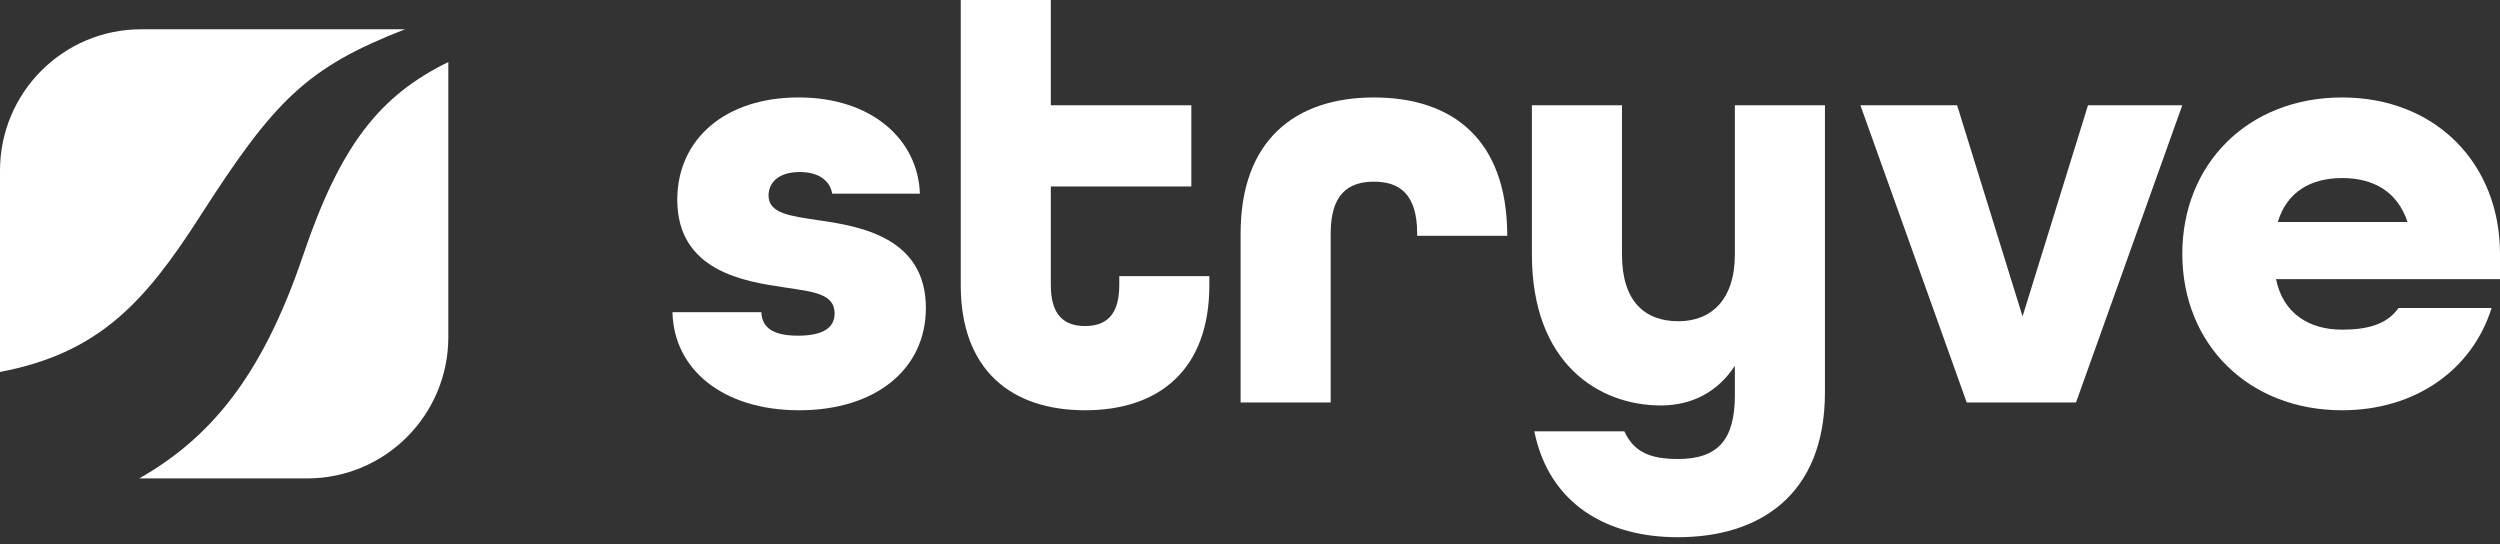
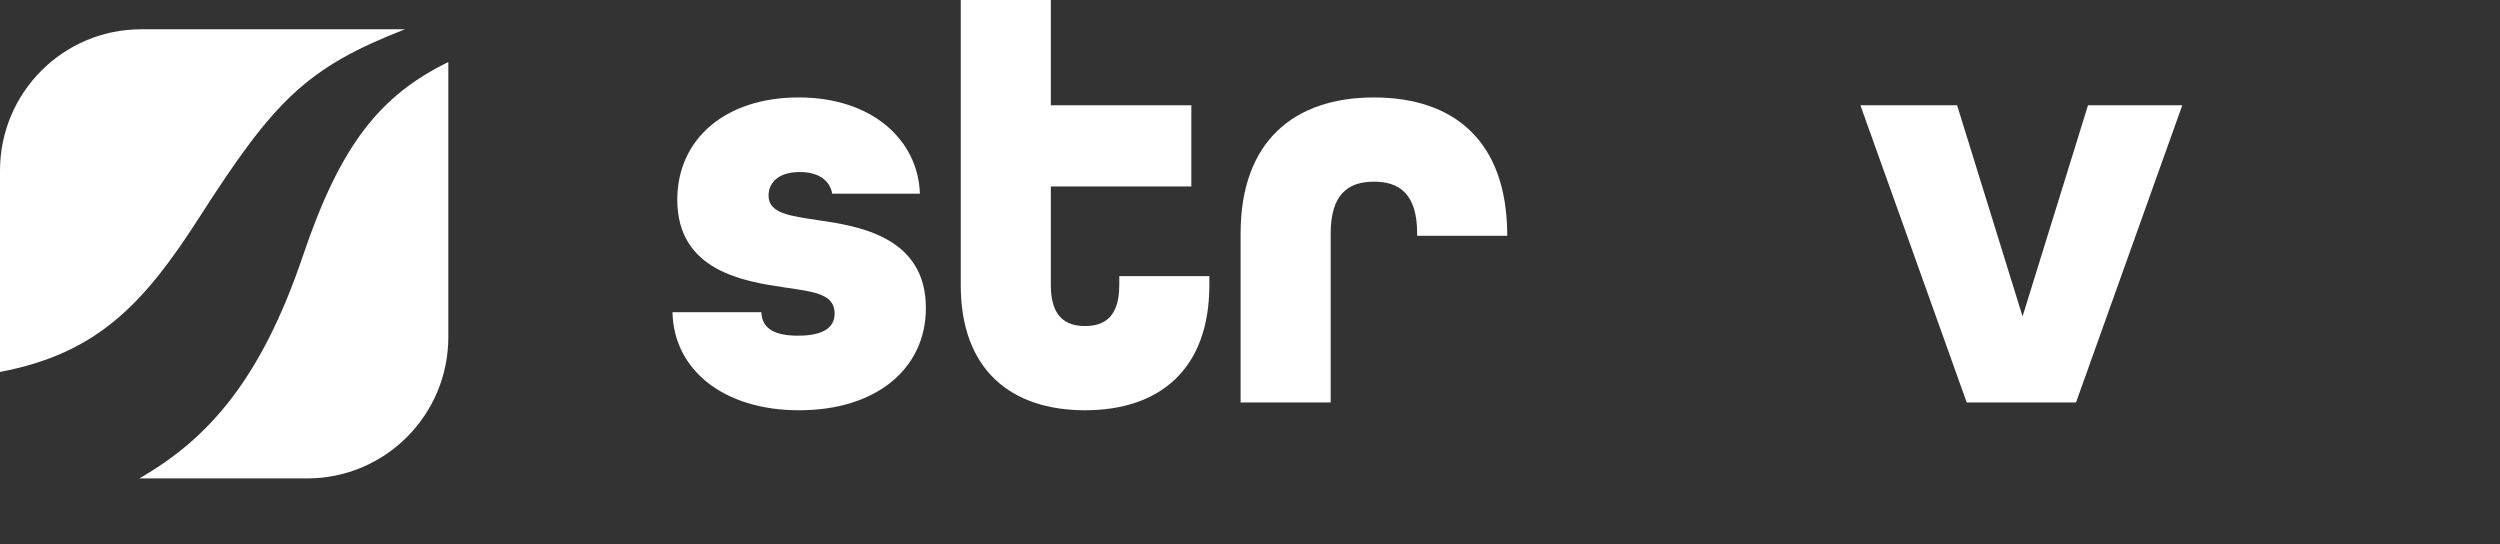
<svg xmlns="http://www.w3.org/2000/svg" width="170" height="37" viewBox="0 0 170 37" fill="none">
  <rect x="0" y="0" width="170" height="37" fill="#333333" stroke="none" />
  <path d="M45.729 21.23H51.772C51.813 22.294 52.589 22.826 54.263 22.826C56.142 22.826 56.754 22.171 56.754 21.312C56.754 19.962 55.284 19.839 53.406 19.553C50.629 19.144 46.055 18.449 46.055 13.58C46.055 9.49 49.281 6.626 54.304 6.626C59.327 6.626 62.431 9.53 62.553 13.171H56.591C56.428 12.231 55.611 11.698 54.385 11.698C52.874 11.698 52.261 12.475 52.261 13.293C52.261 14.52 53.732 14.684 55.61 14.97C58.509 15.38 62.96 16.157 62.96 20.943C62.96 25.115 59.531 27.898 54.344 27.898C49.159 27.898 45.81 25.116 45.729 21.23Z" fill="#ffffff" />
  <path d="M65.331 19.39V0H71.456V7.158H81.011V12.68H71.456V19.389C71.456 21.516 72.436 22.17 73.784 22.17C75.131 22.17 76.111 21.516 76.111 19.389V18.776H82.236V19.389C82.236 25.157 78.806 27.898 73.783 27.898C68.76 27.898 65.331 25.158 65.331 19.39Z" fill="#ffffff" />
  <path d="M84.362 15.872C84.362 9.572 88.036 6.627 93.427 6.627C98.818 6.627 102.452 9.531 102.492 15.913V16.036H96.367V15.873C96.367 13.173 95.142 12.354 93.427 12.354C91.711 12.354 90.486 13.172 90.486 15.873V27.368H84.361V15.872H84.362Z" fill="#ffffff" />
-   <path d="M104.332 29.33H110.457C111.07 30.68 112.132 31.212 114.091 31.212C116.786 31.212 117.971 29.944 117.971 26.875V24.872C116.827 26.631 115.071 27.571 112.948 27.571C108.701 27.571 104.169 24.707 104.169 17.304V7.158H110.294V17.304C110.294 20.495 111.845 21.844 114.132 21.844C116.338 21.844 117.971 20.413 117.971 17.304V7.158H124.096V26.671C124.096 33.708 119.604 36.53 114.091 36.53C109.314 36.53 105.353 34.321 104.332 29.33Z" fill="#ffffff" />
  <path d="M126.508 7.158H133.083L137.534 21.517L141.984 7.158H148.396L141.169 27.367H133.737L126.508 7.158Z" fill="#ffffff" />
-   <path d="M148.397 17.262C148.397 11.126 152.89 6.627 159.26 6.627C165.63 6.627 170 11.127 170 17.262V18.981H154.769C155.258 21.353 157.055 22.417 159.26 22.417C161.016 22.417 162.322 22.049 163.099 20.944H169.428C168.122 25.116 164.283 27.898 159.26 27.898C152.89 27.898 148.397 23.398 148.397 17.262ZM163.711 15.094C163.017 13.008 161.384 12.108 159.26 12.108C157.137 12.108 155.503 13.048 154.891 15.094H163.711Z" fill="#ffffff" />
  <path d="M9.471 32.532H20.89C26.189 32.532 30.486 28.228 30.486 22.92V4.217C25.866 6.483 23.17 9.797 20.61 17.364C17.763 25.782 14.174 29.842 9.471 32.532Z" fill="#ffffff" />
  <path d="M27.539 1.992H9.596C4.296 1.992 0 6.296 0 11.605V25.292C6.674 24.023 9.811 20.62 13.586 14.732C18.657 6.822 20.849 4.599 27.539 1.992Z" fill="#ffffff" />
</svg>